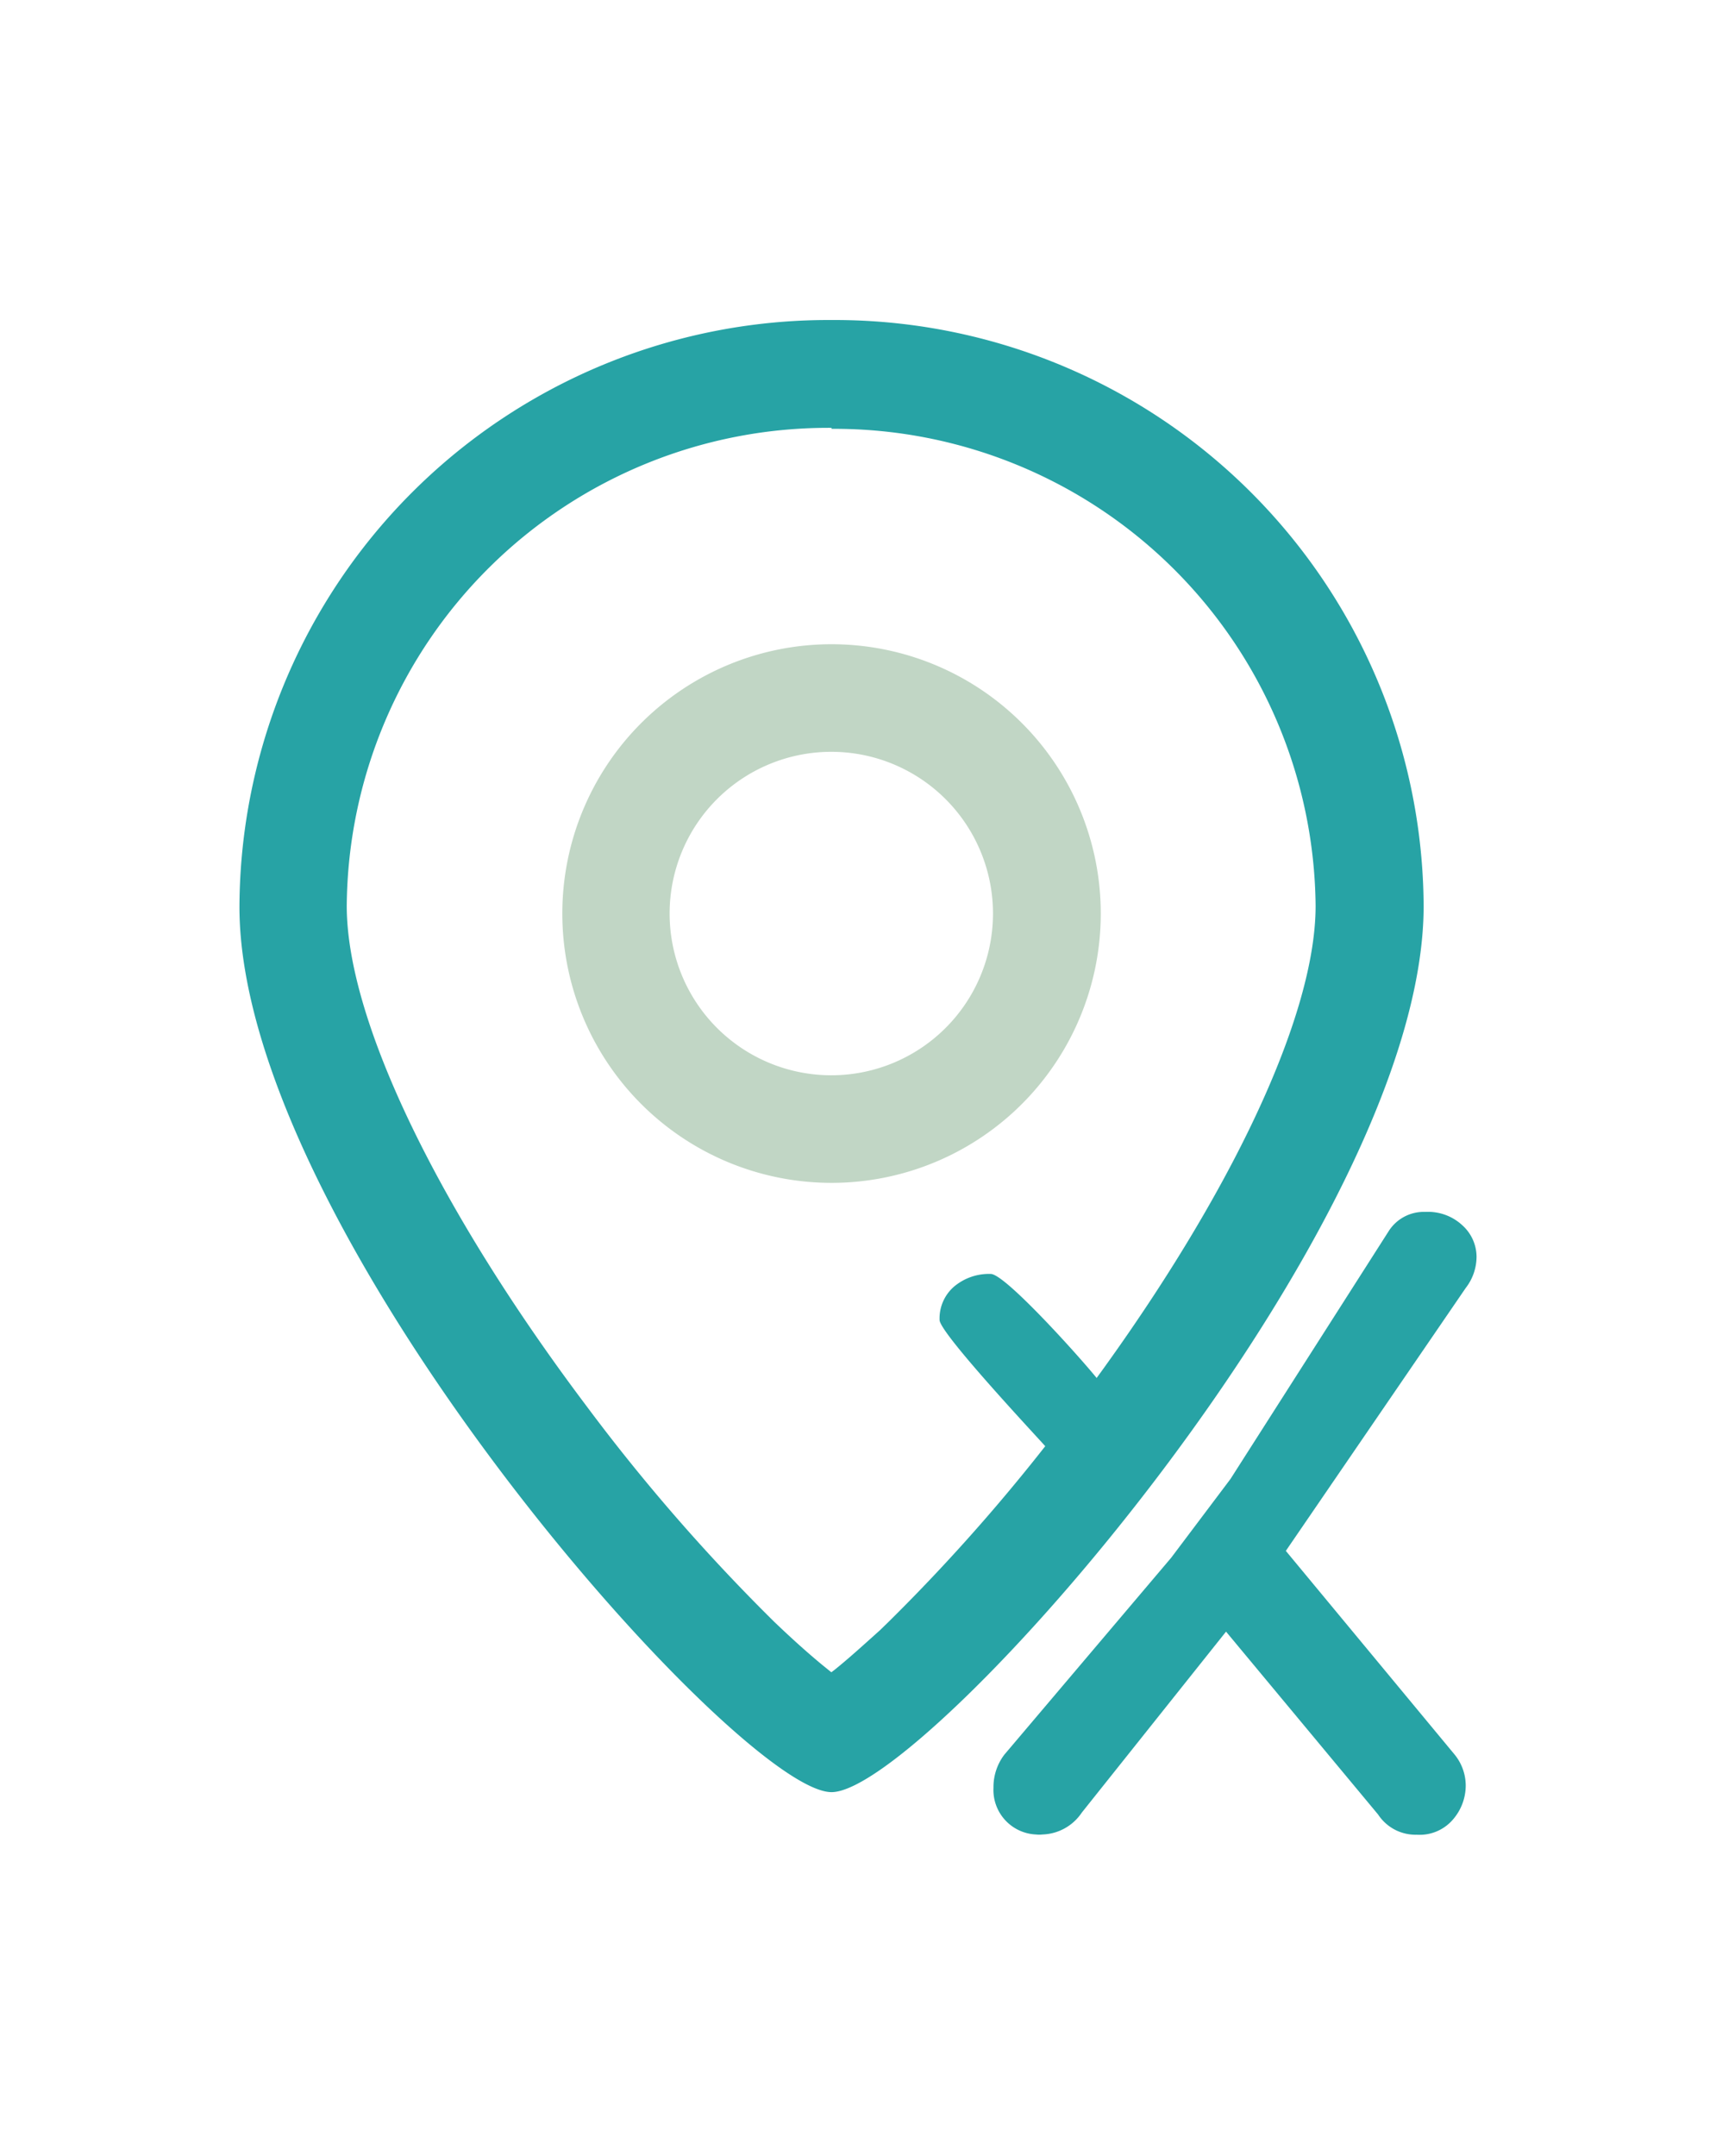
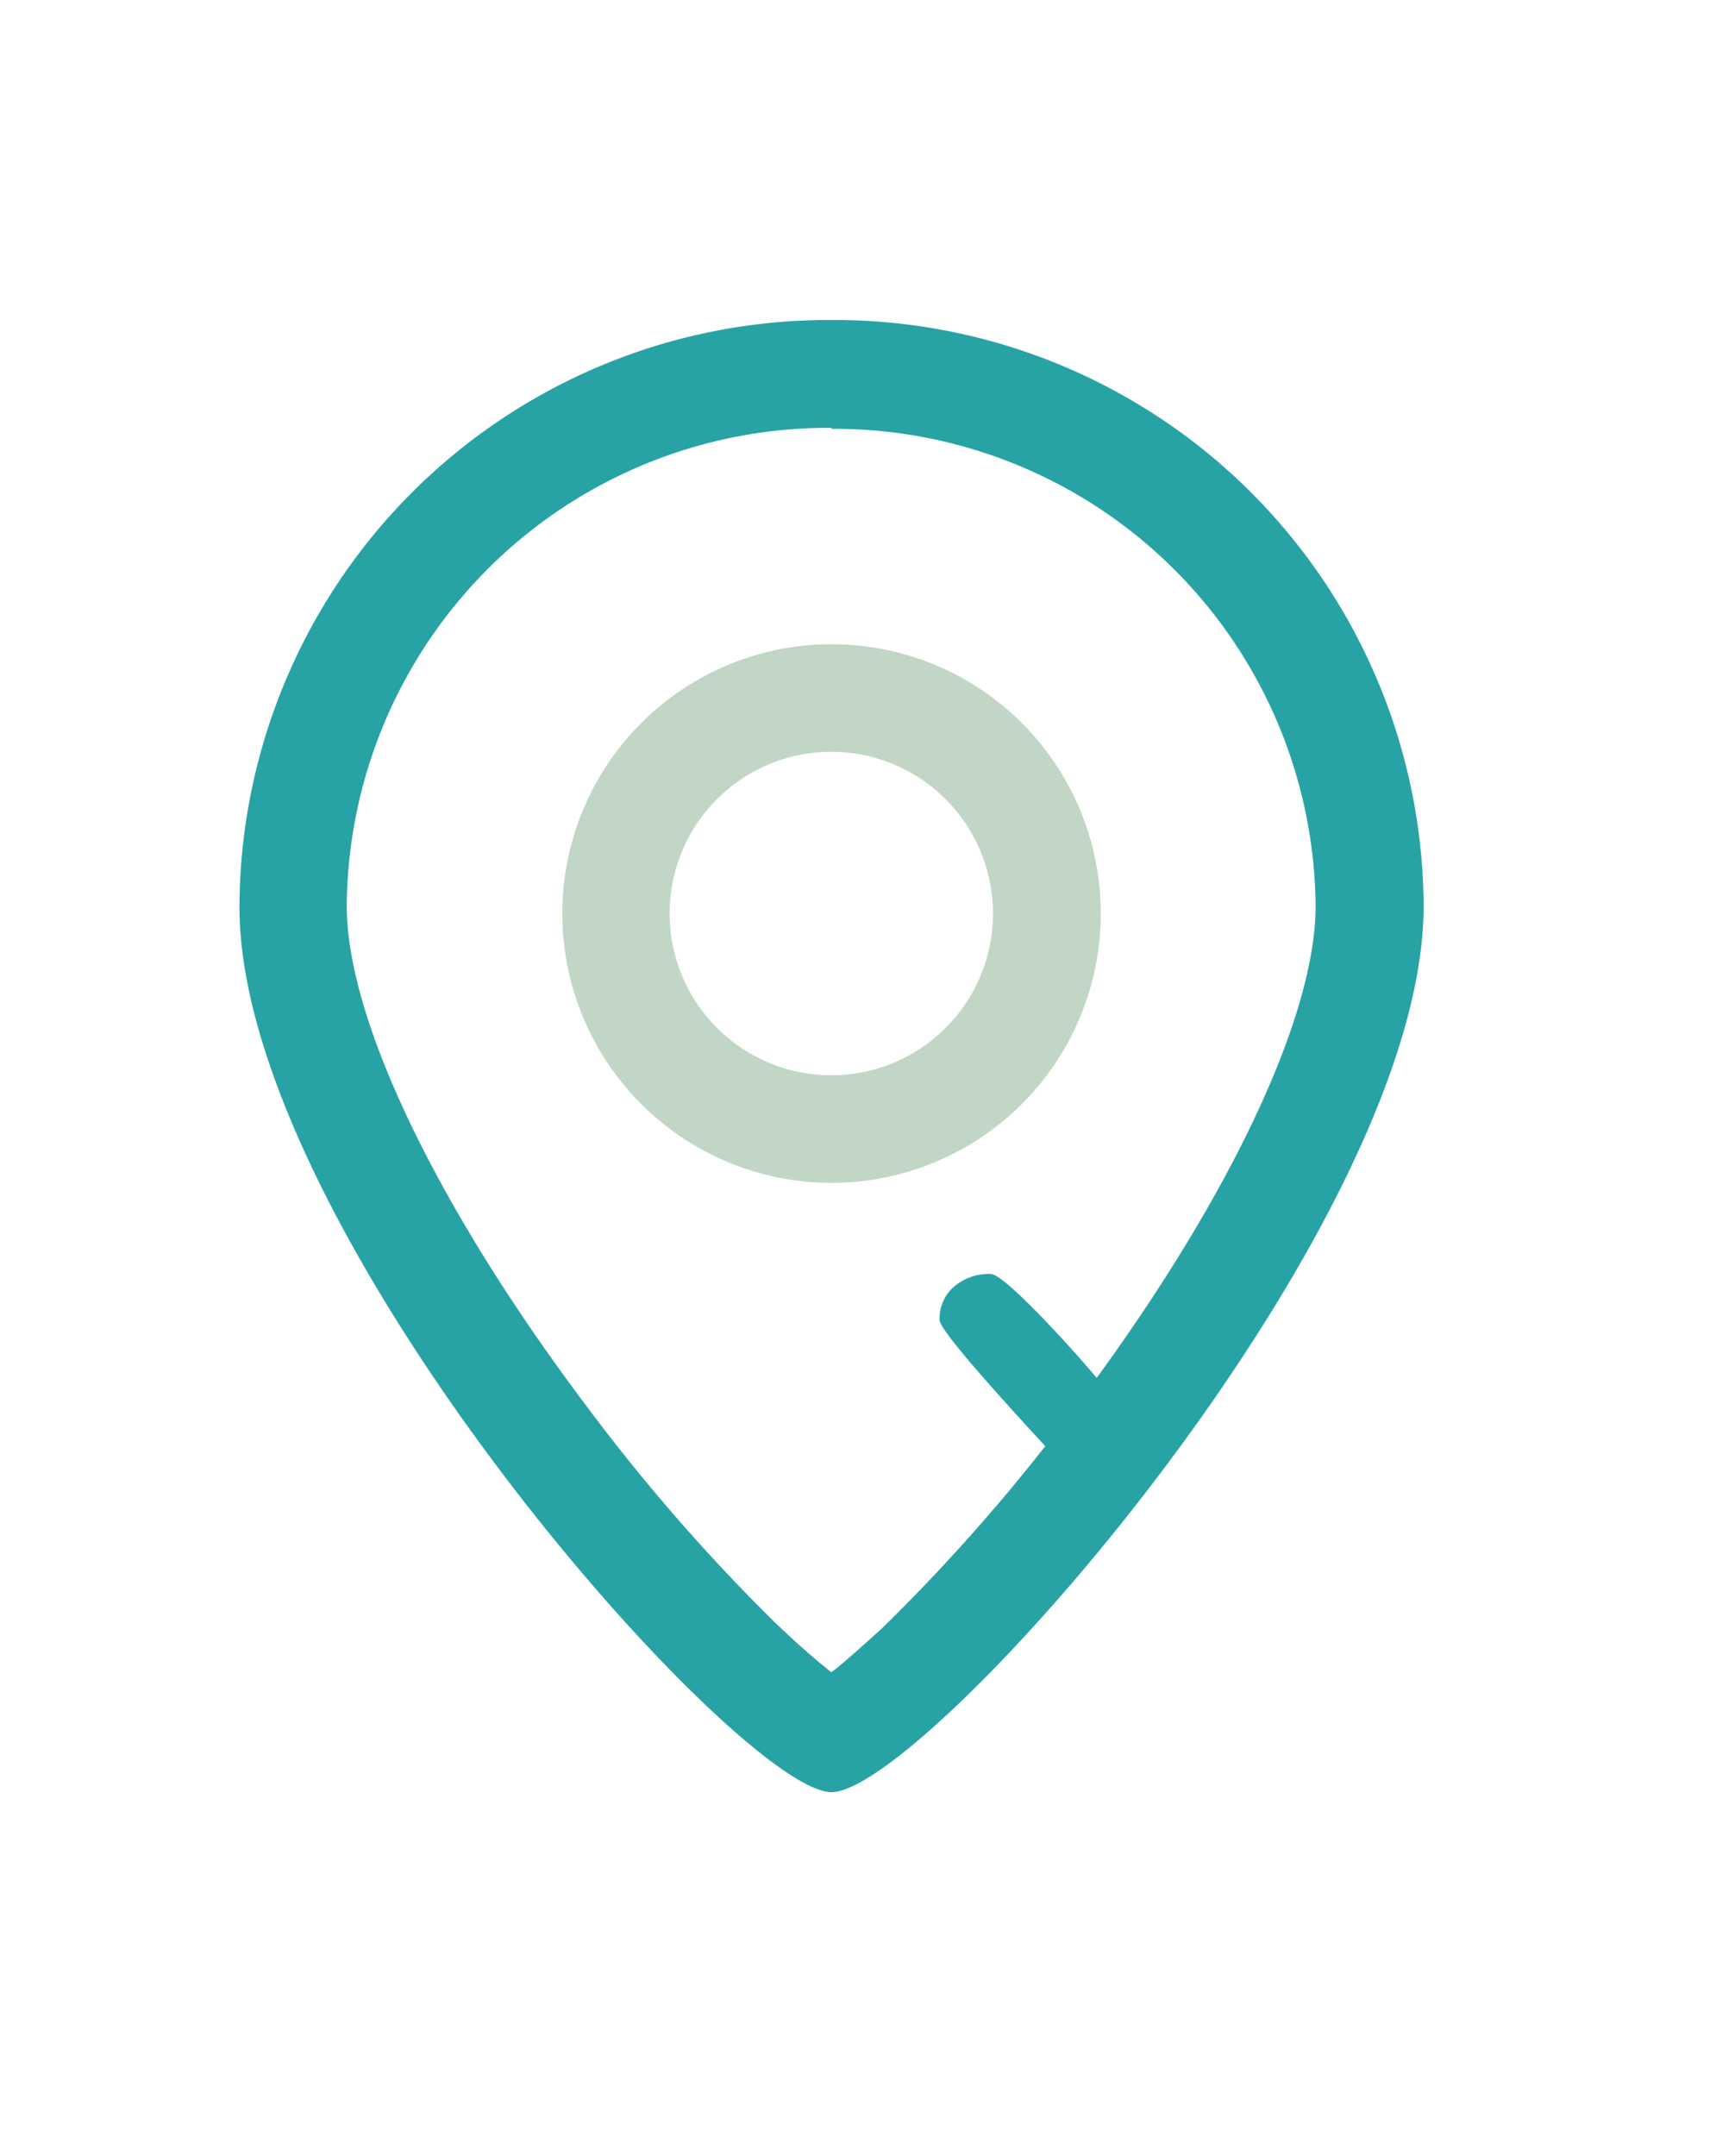
<svg xmlns="http://www.w3.org/2000/svg" id="Calque_1" data-name="Calque 1" viewBox="0 0 69.73 87.58">
  <defs>
    <style>.cls-1{fill:#27a3a5;}.cls-2{fill:#c1d6c5;}</style>
  </defs>
-   <path id="xplore" class="cls-1" d="M57.57,74.53a1.78,1.78,0,0,0,1.49-.64,2.11,2.11,0,0,0,.5-1.36,2,2,0,0,0-.48-1.29L52.25,63l7.31-10.68A2.08,2.08,0,0,0,60,51.05a1.73,1.73,0,0,0-.57-1.27,2.05,2.05,0,0,0-1.51-.55,1.69,1.69,0,0,0-1.47.75L50,60.08l-2.41,3.2-6.78,8a2.18,2.18,0,0,0-.44,1.34,1.81,1.81,0,0,0,1.72,1.9,1.31,1.31,0,0,0,.28,0,2,2,0,0,0,1.59-.89l5.86-7.35L56,73.71A1.82,1.82,0,0,0,57.57,74.53Z" />
  <path id="xplore-2" class="cls-1" d="M44.73,56.19c-.35-.5-3.84-4.44-4.47-4.44a2.2,2.2,0,0,0-1.51.53,1.71,1.71,0,0,0-.57,1.34c0,.53,4,4.79,4.36,5.2Z" />
  <path id="Oval-Copy-3" class="cls-1" d="M33.79,13a23.93,23.93,0,0,1,24.06,23.8h0c0,13.14-20.27,36-24.06,36S9.73,50,9.73,36.84A23.93,23.93,0,0,1,33.79,13Zm0,4.38a19.57,19.57,0,0,0-19.7,19.42h0c0,4.69,3.79,12.41,9.73,20.3a76.91,76.91,0,0,0,7.64,8.78c.72.69,1.38,1.28,1.95,1.75l.37.3.11-.08c.54-.43,1.17-1,1.87-1.63l.35-.34a75.77,75.77,0,0,0,7.62-8.78c5.94-7.89,9.73-15.61,9.73-20.3A19.56,19.56,0,0,0,33.79,17.42Z" />
  <path id="Oval-Copy-4" class="cls-2" d="M33.79,26.17A10.94,10.94,0,1,1,22.85,37.11h0A10.94,10.94,0,0,1,33.79,26.17Zm0,4.37a6.57,6.57,0,1,0,6.56,6.58h0A6.57,6.57,0,0,0,33.79,30.54Z" />
</svg>